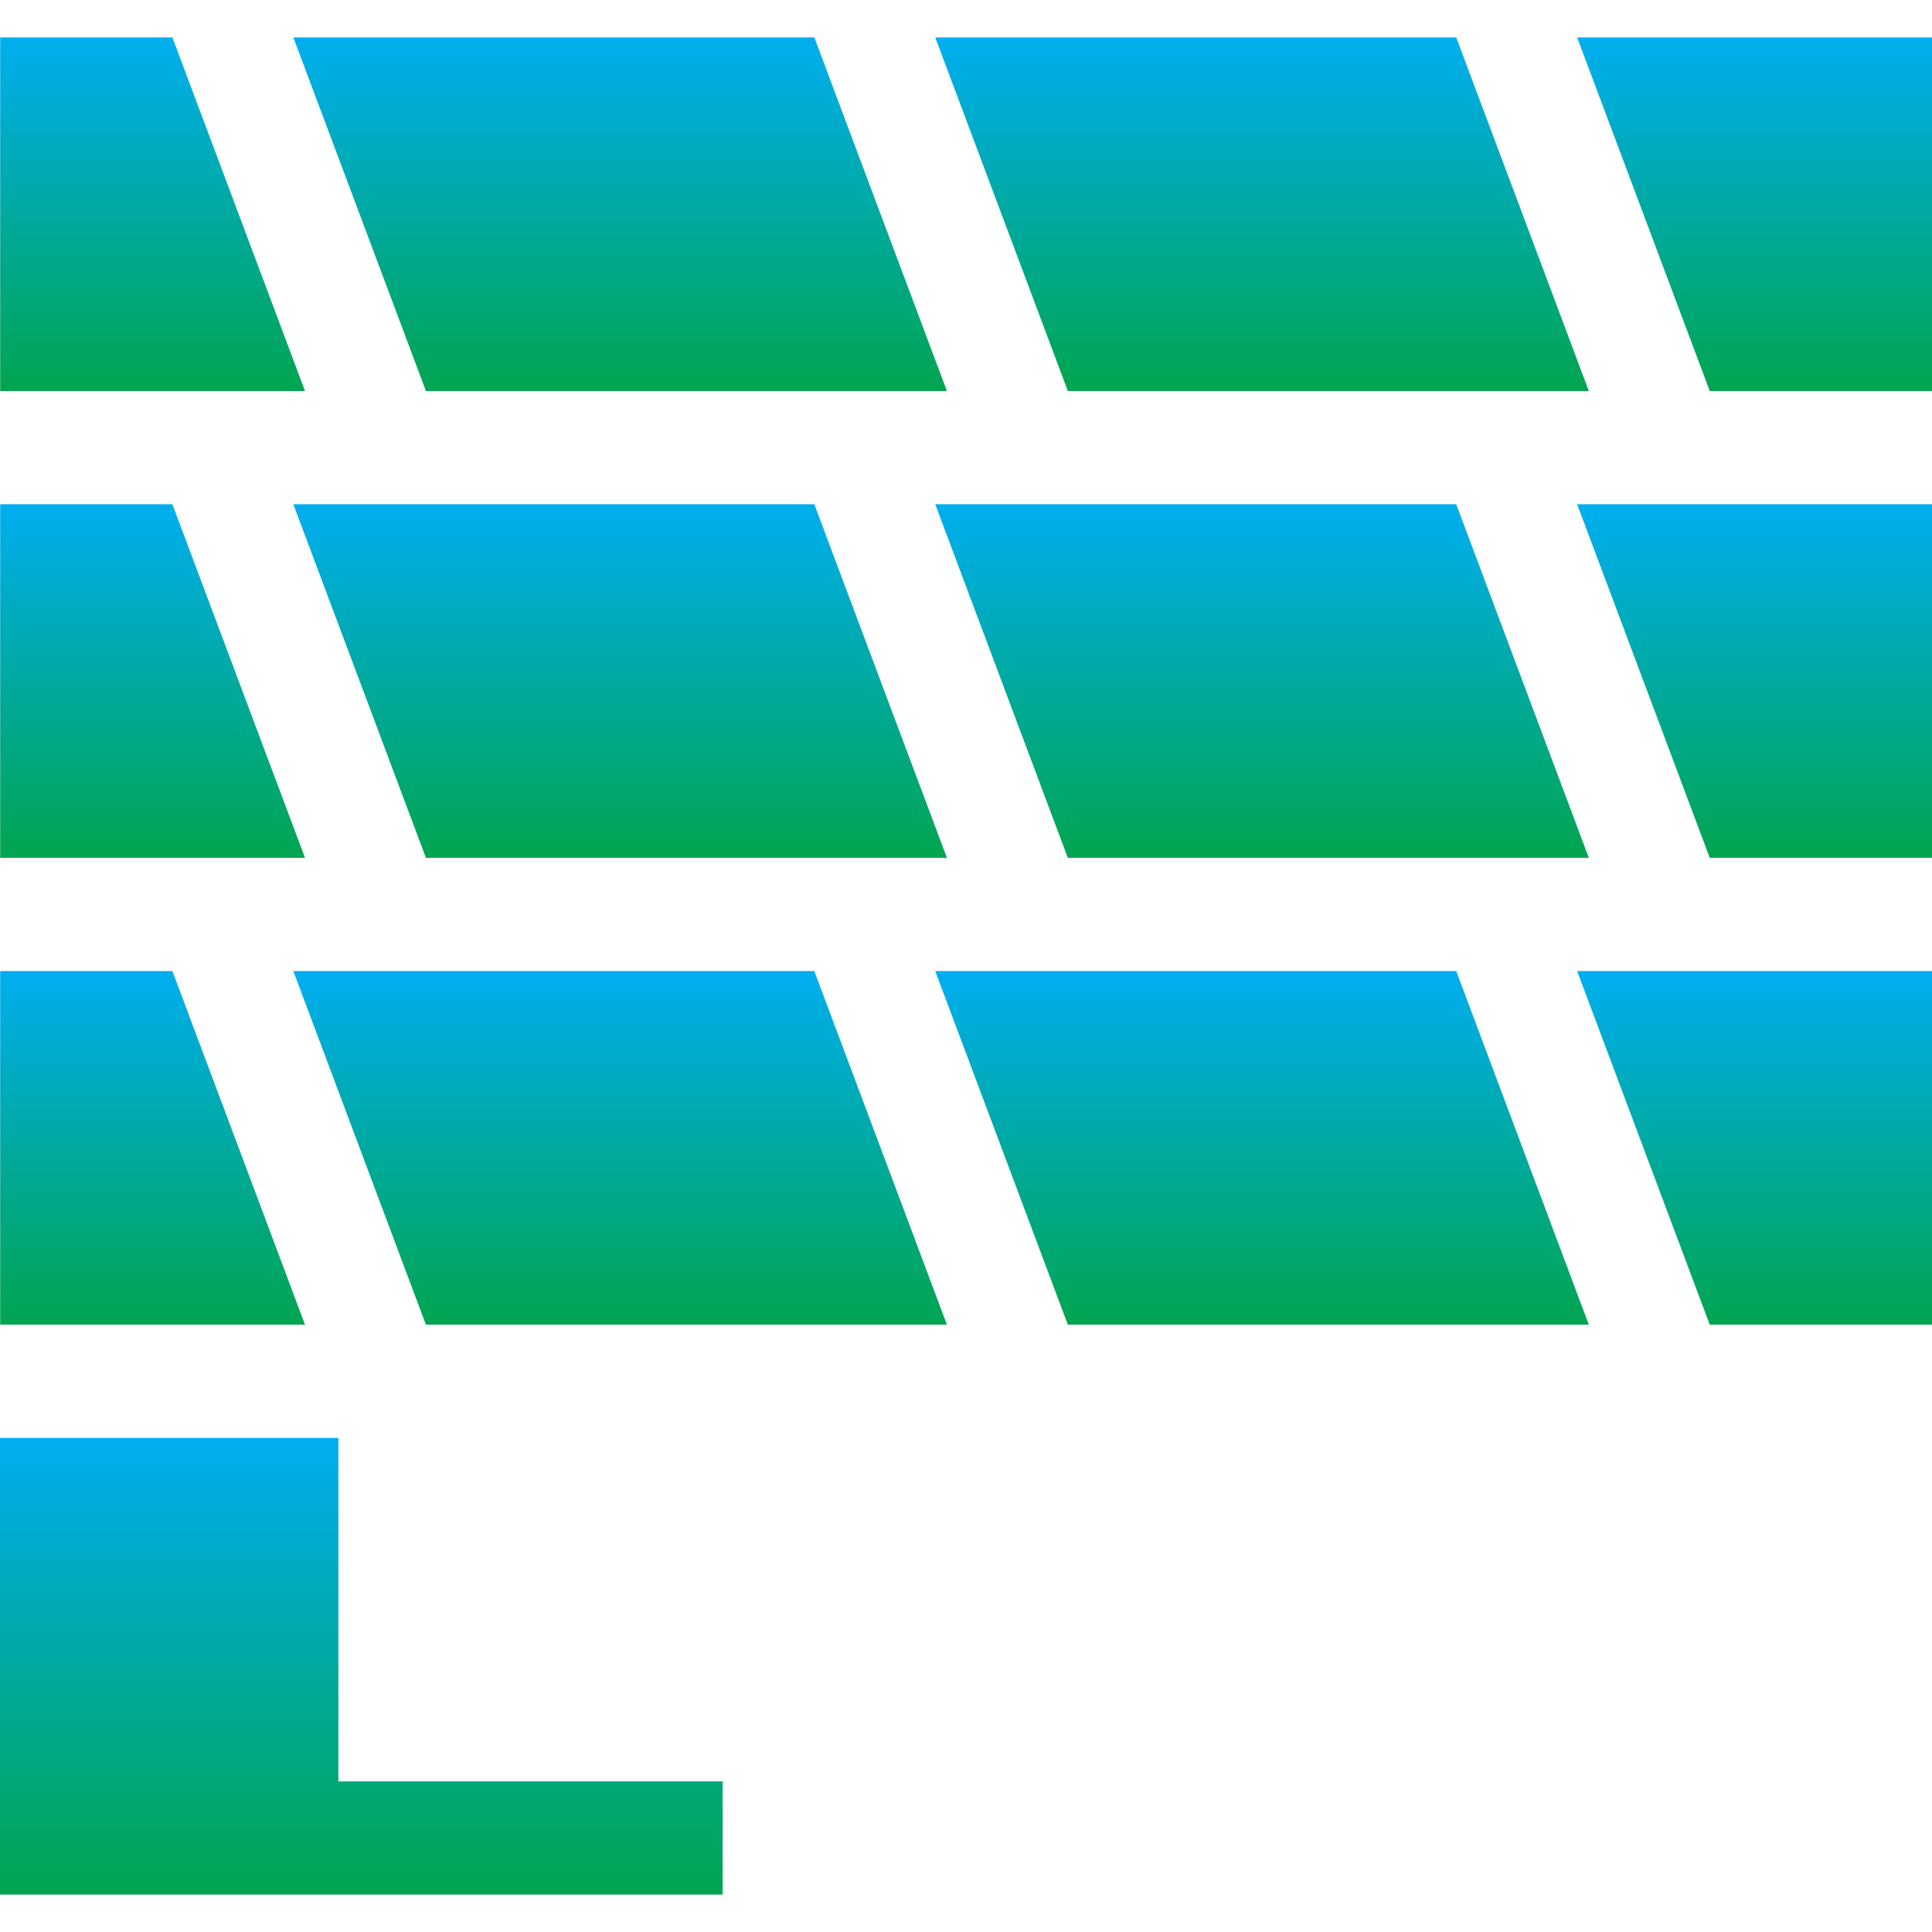
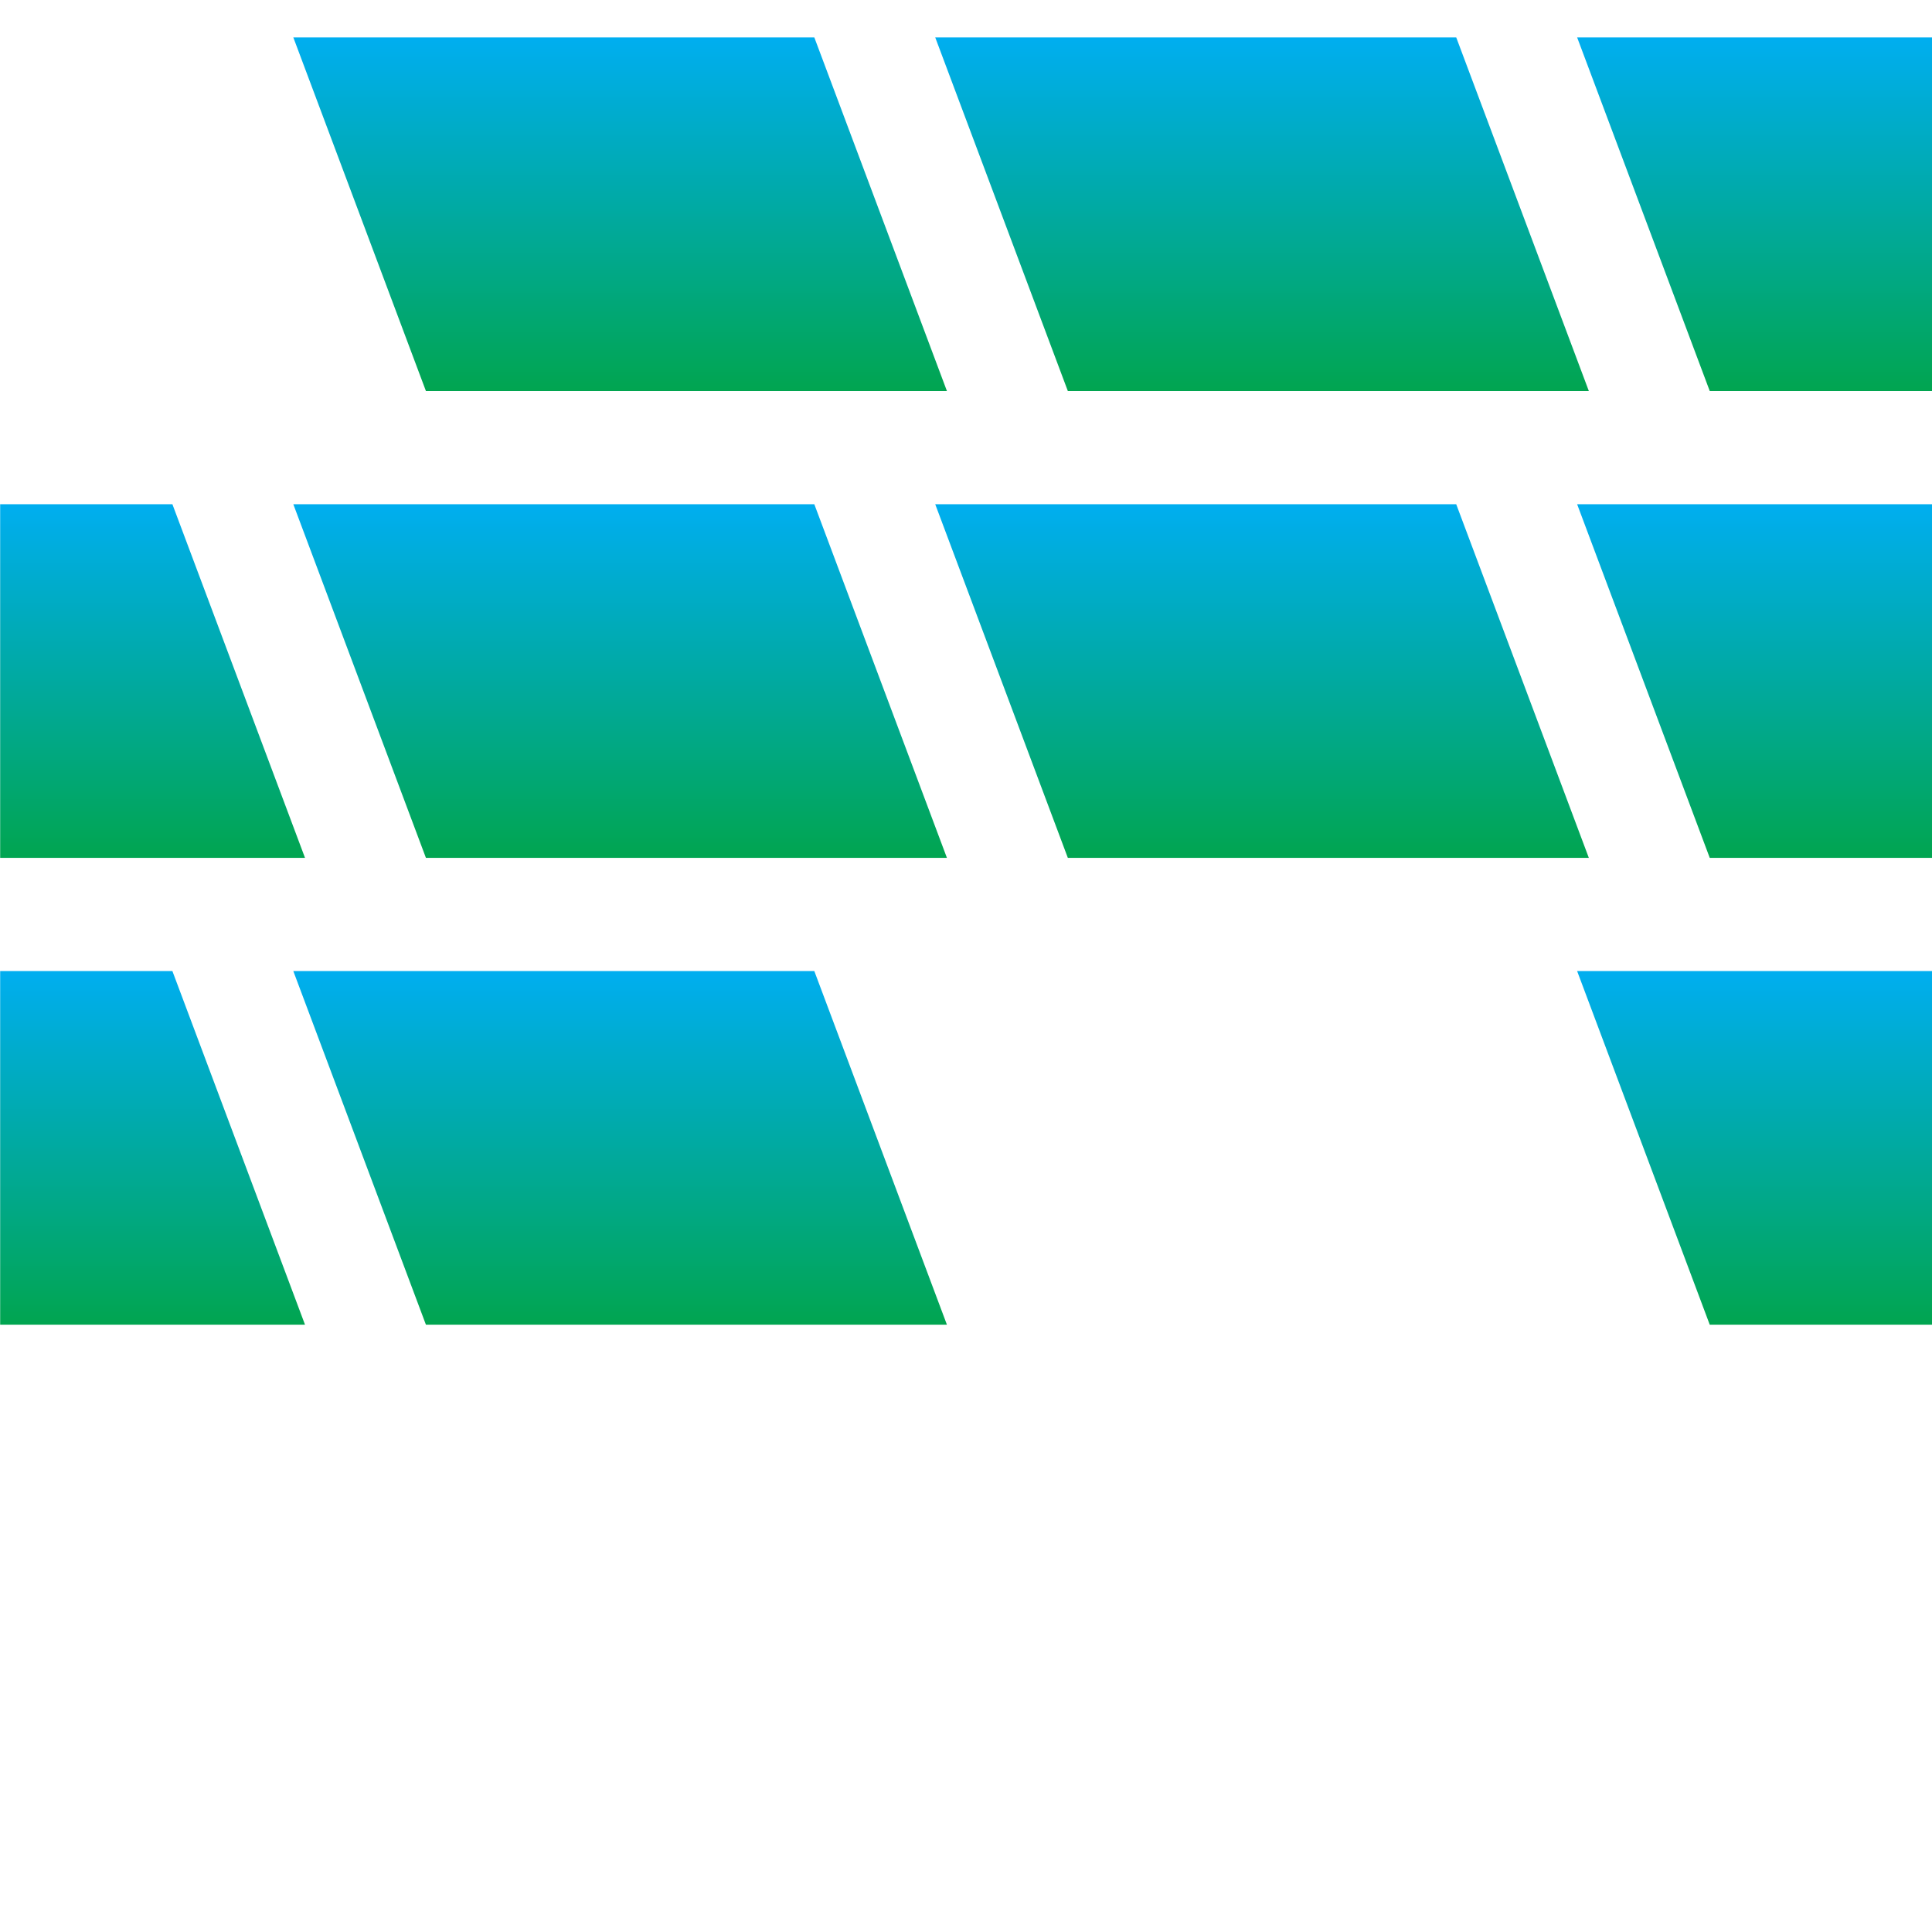
<svg xmlns="http://www.w3.org/2000/svg" width="512" height="512" viewBox="0 0 512 512" fill="none">
  <g clip-path="url(#clip0_232_30)">
-     <path d="M0 381.062V502.094H191.512V472.092H89.674V381.062H0Z" fill="url(#paint0_linear_232_30)" />
    <path d="M77.731 257.344L112.873 351.06H250.944L215.801 257.343L77.731 257.344Z" fill="url(#paint1_linear_232_30)" />
-     <path d="M421.057 351.06L385.913 257.343H247.844L282.987 351.06H421.057Z" fill="url(#paint2_linear_232_30)" />
    <path d="M417.956 257.344L453.1 351.06H512V257.344H417.956Z" fill="url(#paint3_linear_232_30)" />
    <path d="M250.944 227.34L215.801 133.624H77.731L112.873 227.34H250.944Z" fill="url(#paint4_linear_232_30)" />
    <path d="M421.057 227.34L385.913 133.624H247.844L282.987 227.34H421.057Z" fill="url(#paint5_linear_232_30)" />
    <path d="M417.956 133.624L453.1 227.341H512V133.624H417.956Z" fill="url(#paint6_linear_232_30)" />
    <path d="M250.944 103.622L215.801 9.906H77.731L112.873 103.622H250.944Z" fill="url(#paint7_linear_232_30)" />
    <path d="M421.057 103.622L385.913 9.906H247.844L282.987 103.622H421.057Z" fill="url(#paint8_linear_232_30)" />
    <path d="M453.1 103.622H512V9.906H417.956L453.1 103.622Z" fill="url(#paint9_linear_232_30)" />
    <path d="M80.831 227.341L45.688 133.624H0.043V227.341H80.831Z" fill="url(#paint10_linear_232_30)" />
-     <path d="M80.831 103.622L45.688 9.906H0.043V103.622H80.831Z" fill="url(#paint11_linear_232_30)" />
    <path d="M45.688 257.344H0.043V351.06H80.831L45.688 257.344Z" fill="url(#paint12_linear_232_30)" />
  </g>
  <defs>
    <linearGradient id="paint0_linear_232_30" x1="95.756" y1="381.062" x2="95.756" y2="502.094" gradientUnits="userSpaceOnUse">
      <stop stop-color="#00AEF0" />
      <stop offset="1" stop-color="#01A550" />
    </linearGradient>
    <linearGradient id="paint1_linear_232_30" x1="164.337" y1="257.343" x2="164.337" y2="351.06" gradientUnits="userSpaceOnUse">
      <stop stop-color="#00AEF0" />
      <stop offset="1" stop-color="#01A550" />
    </linearGradient>
    <linearGradient id="paint2_linear_232_30" x1="334.451" y1="257.343" x2="334.451" y2="351.06" gradientUnits="userSpaceOnUse">
      <stop stop-color="#00AEF0" />
      <stop offset="1" stop-color="#01A550" />
    </linearGradient>
    <linearGradient id="paint3_linear_232_30" x1="464.978" y1="257.344" x2="464.978" y2="351.06" gradientUnits="userSpaceOnUse">
      <stop stop-color="#00AEF0" />
      <stop offset="1" stop-color="#01A550" />
    </linearGradient>
    <linearGradient id="paint4_linear_232_30" x1="164.337" y1="133.624" x2="164.337" y2="227.34" gradientUnits="userSpaceOnUse">
      <stop stop-color="#00AEF0" />
      <stop offset="1" stop-color="#01A550" />
    </linearGradient>
    <linearGradient id="paint5_linear_232_30" x1="334.451" y1="133.624" x2="334.451" y2="227.34" gradientUnits="userSpaceOnUse">
      <stop stop-color="#00AEF0" />
      <stop offset="1" stop-color="#01A550" />
    </linearGradient>
    <linearGradient id="paint6_linear_232_30" x1="464.978" y1="133.624" x2="464.978" y2="227.341" gradientUnits="userSpaceOnUse">
      <stop stop-color="#00AEF0" />
      <stop offset="1" stop-color="#01A550" />
    </linearGradient>
    <linearGradient id="paint7_linear_232_30" x1="164.337" y1="9.906" x2="164.337" y2="103.622" gradientUnits="userSpaceOnUse">
      <stop stop-color="#00AEF0" />
      <stop offset="1" stop-color="#01A550" />
    </linearGradient>
    <linearGradient id="paint8_linear_232_30" x1="334.451" y1="9.906" x2="334.451" y2="103.622" gradientUnits="userSpaceOnUse">
      <stop stop-color="#00AEF0" />
      <stop offset="1" stop-color="#01A550" />
    </linearGradient>
    <linearGradient id="paint9_linear_232_30" x1="464.978" y1="9.906" x2="464.978" y2="103.622" gradientUnits="userSpaceOnUse">
      <stop stop-color="#00AEF0" />
      <stop offset="1" stop-color="#01A550" />
    </linearGradient>
    <linearGradient id="paint10_linear_232_30" x1="40.437" y1="133.624" x2="40.437" y2="227.341" gradientUnits="userSpaceOnUse">
      <stop stop-color="#00AEF0" />
      <stop offset="1" stop-color="#01A550" />
    </linearGradient>
    <linearGradient id="paint11_linear_232_30" x1="40.437" y1="9.906" x2="40.437" y2="103.622" gradientUnits="userSpaceOnUse">
      <stop stop-color="#00AEF0" />
      <stop offset="1" stop-color="#01A550" />
    </linearGradient>
    <linearGradient id="paint12_linear_232_30" x1="40.437" y1="257.344" x2="40.437" y2="351.06" gradientUnits="userSpaceOnUse">
      <stop stop-color="#00AEF0" />
      <stop offset="1" stop-color="#01A550" />
    </linearGradient>
    <clipPath id="clip0_232_30">
      <rect width="512" height="512" fill="white" />
    </clipPath>
  </defs>
</svg>